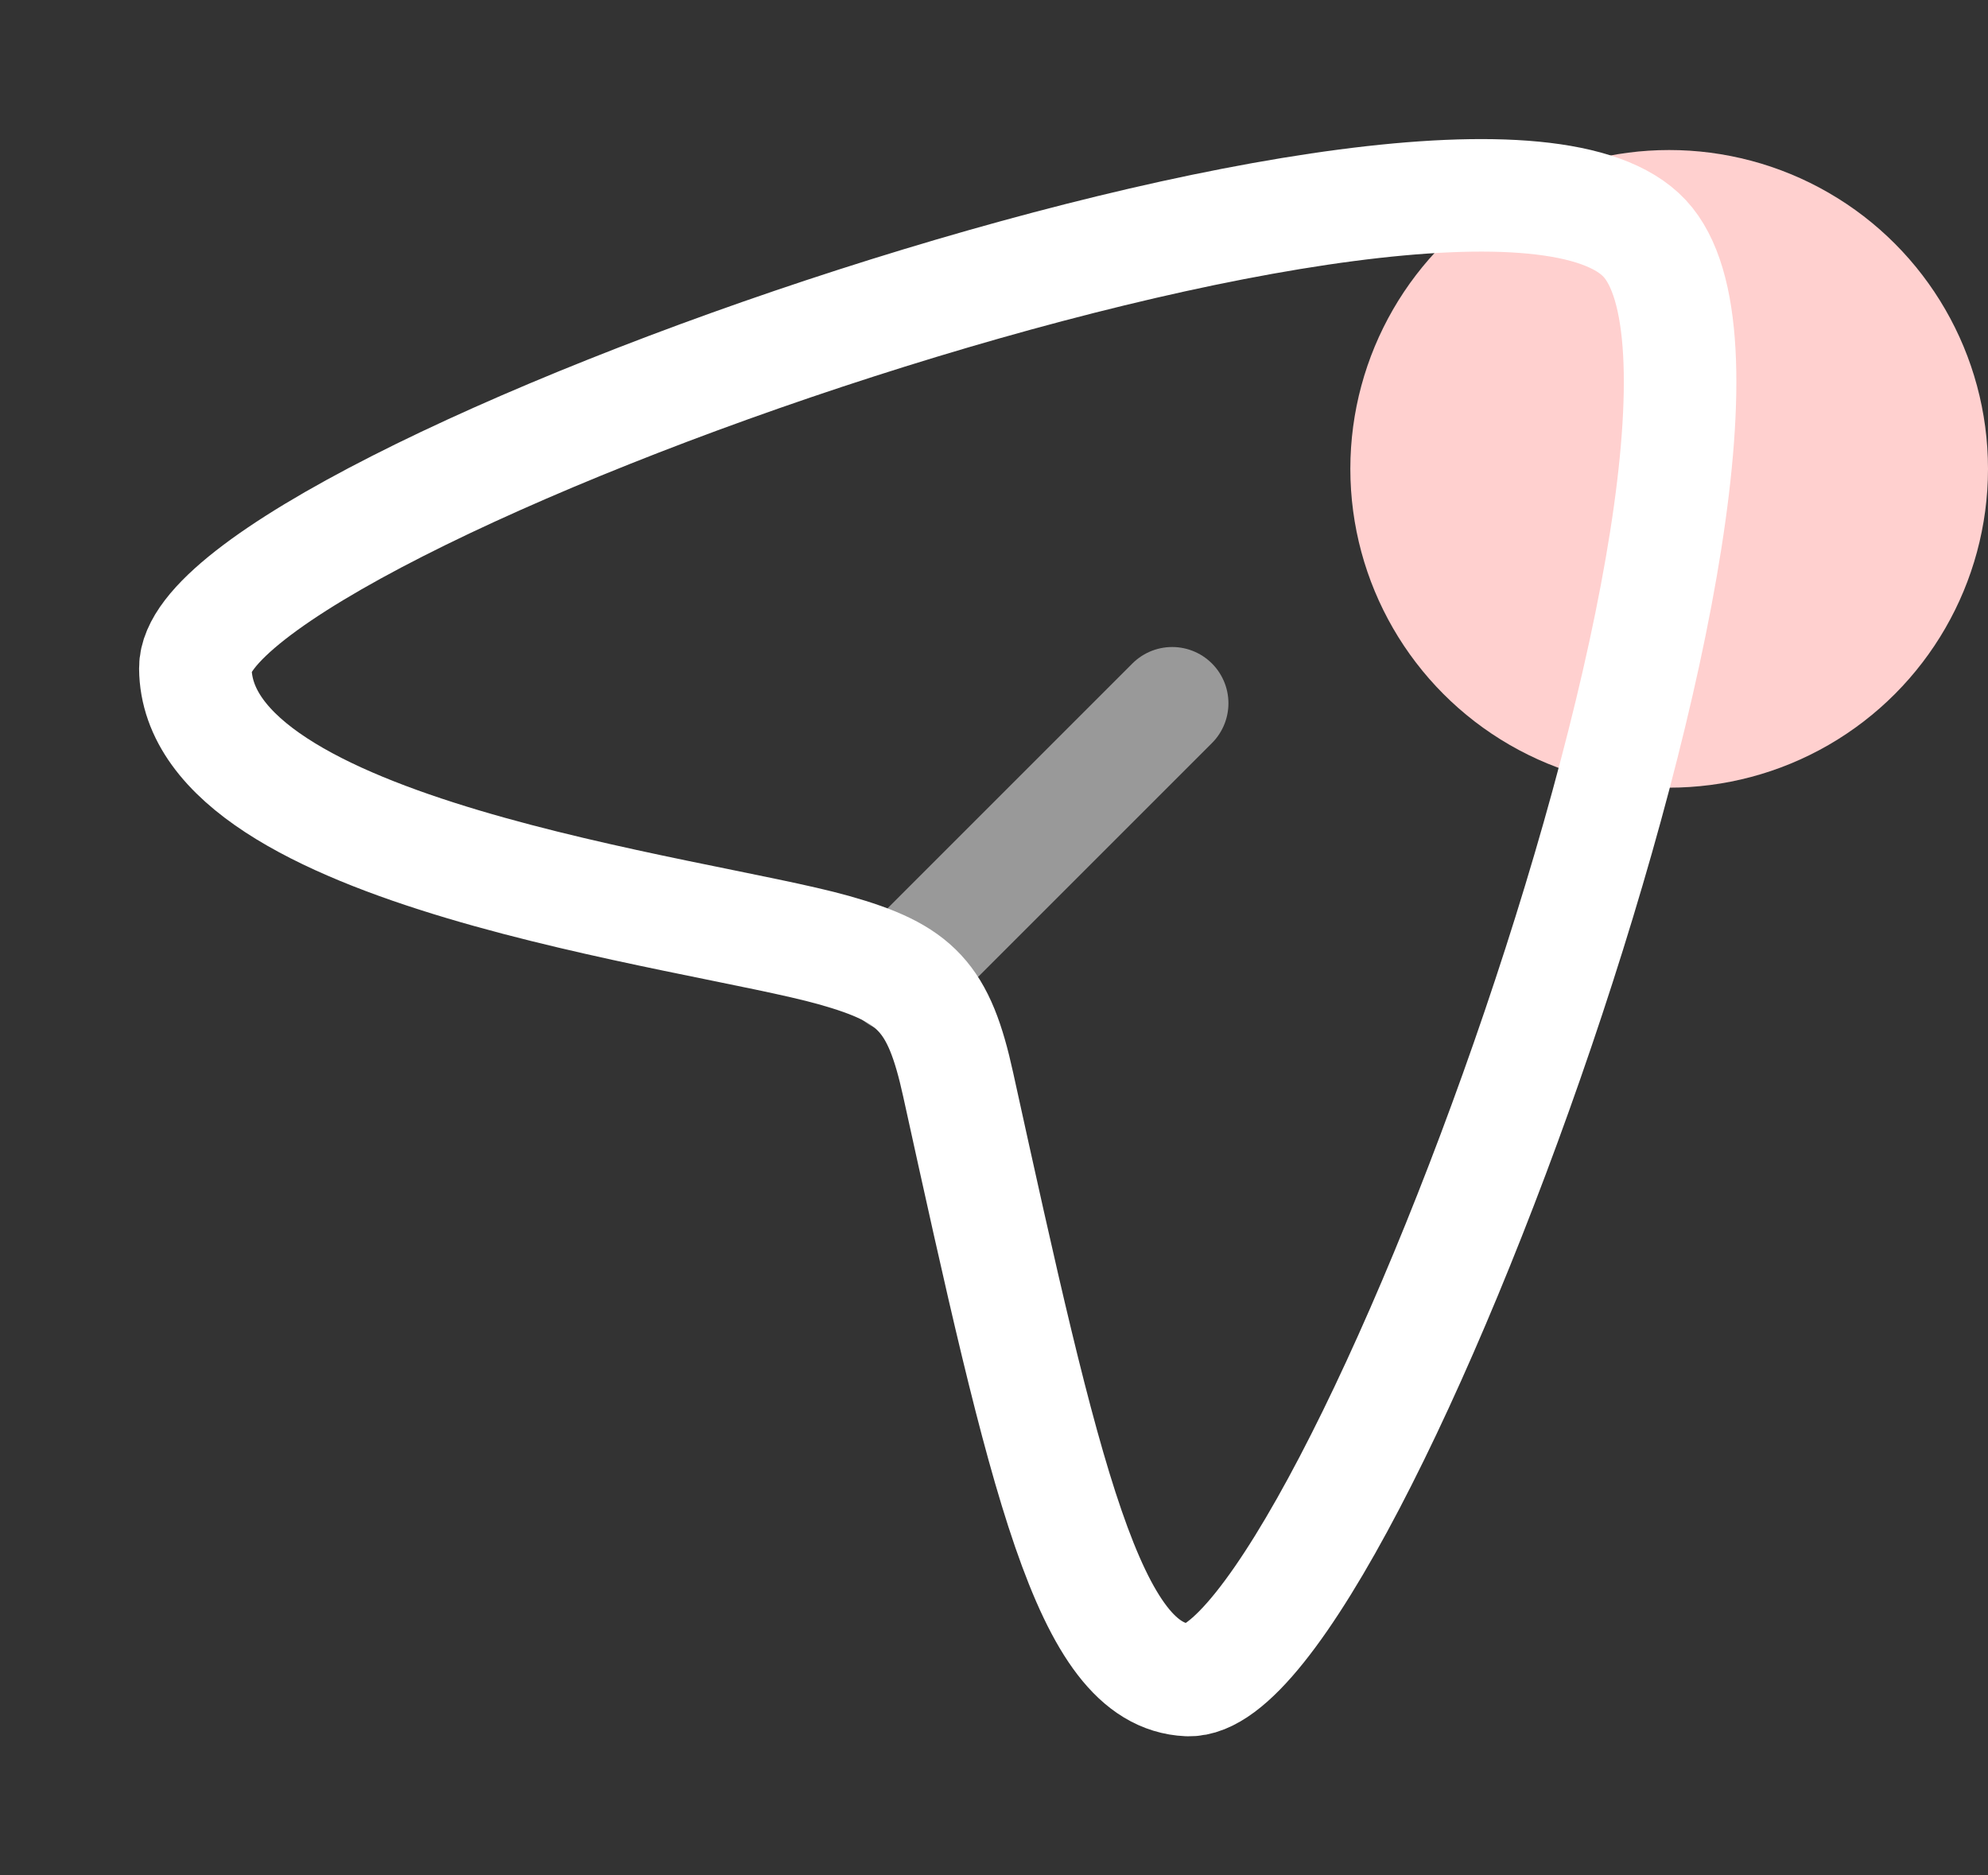
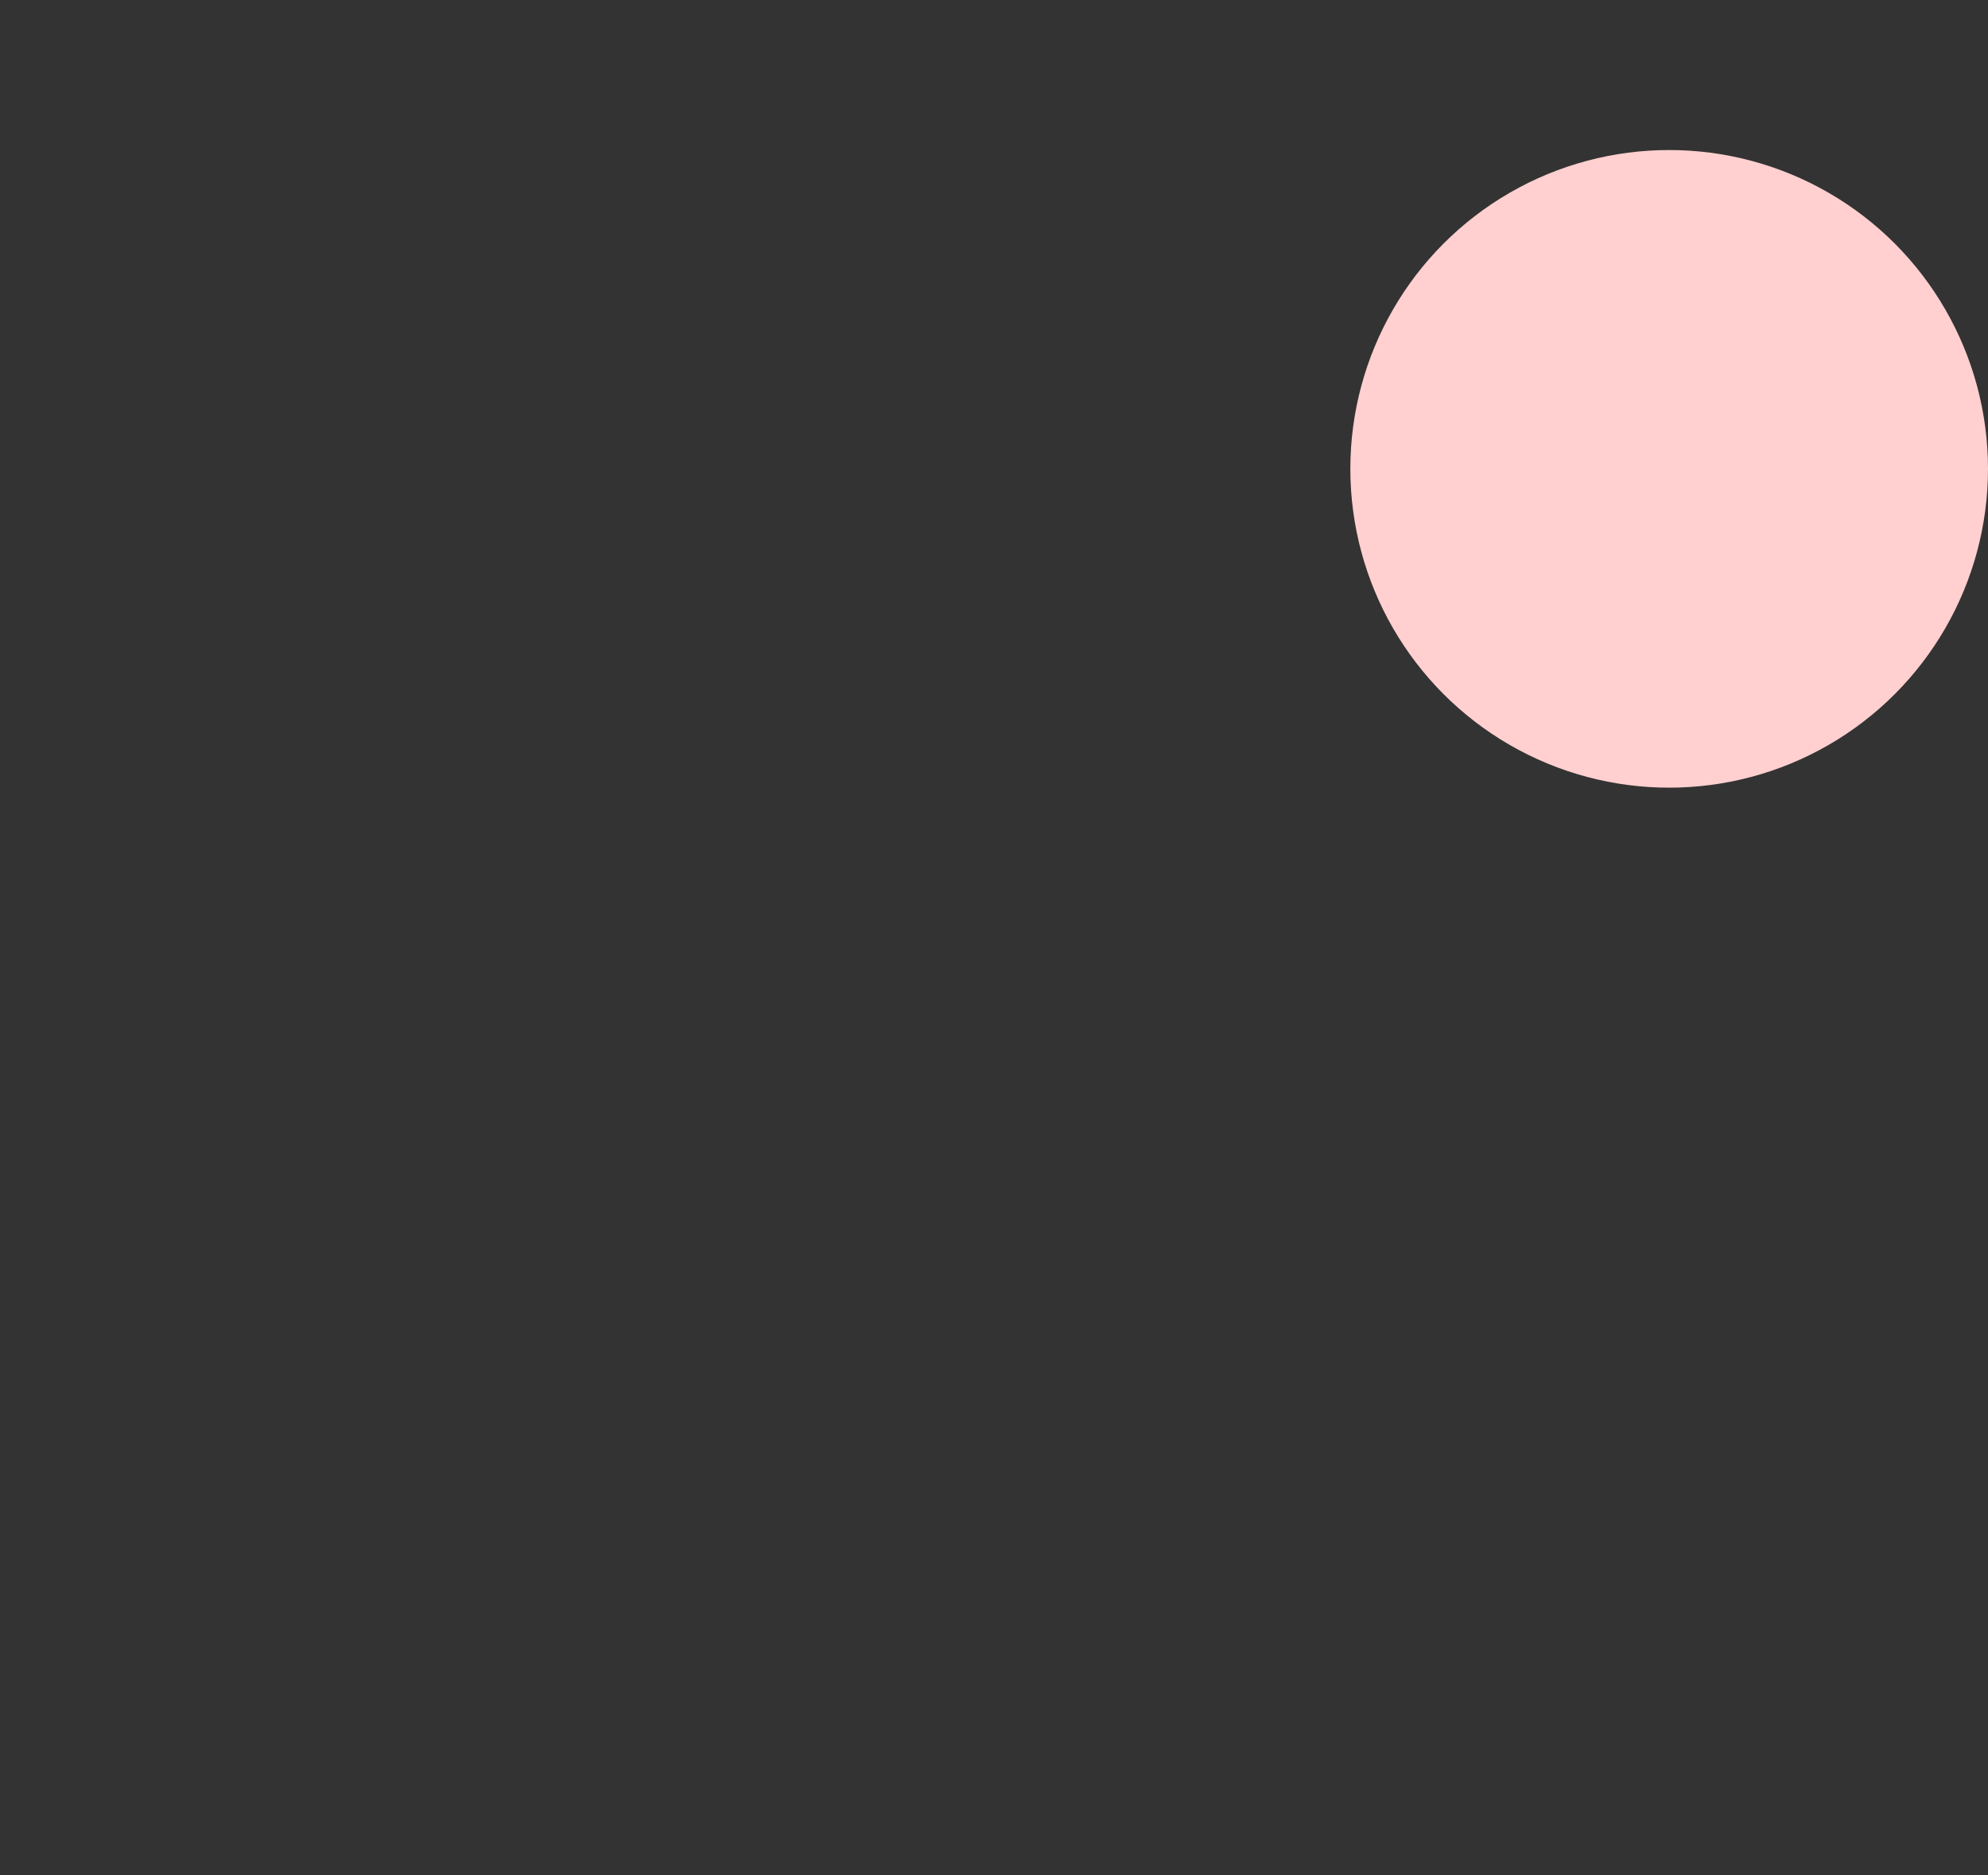
<svg xmlns="http://www.w3.org/2000/svg" width="53" height="50" viewBox="0 0 53 50" fill="none">
  <rect x="0" y="0" width="53" height="50" fill="#333333" stroke="none" />
  <circle cx="44.5" cy="12.5" r="8.5" fill="#FFD0CF" />
-   <path d="M43.849 6.36C39.312 1.474 5.18 13.444 5.208 17.815C5.24 22.771 18.538 24.295 22.223 25.329C24.44 25.951 25.033 26.588 25.544 28.913C27.859 39.438 29.021 44.674 31.669 44.791C35.891 44.977 48.278 11.129 43.849 6.36Z" stroke="white" stroke-width="3" />
-   <path d="M23.958 26.042L31.25 18.75" stroke="white" stroke-opacity="0.5" stroke-width="3" stroke-linecap="round" stroke-linejoin="round" />
</svg>